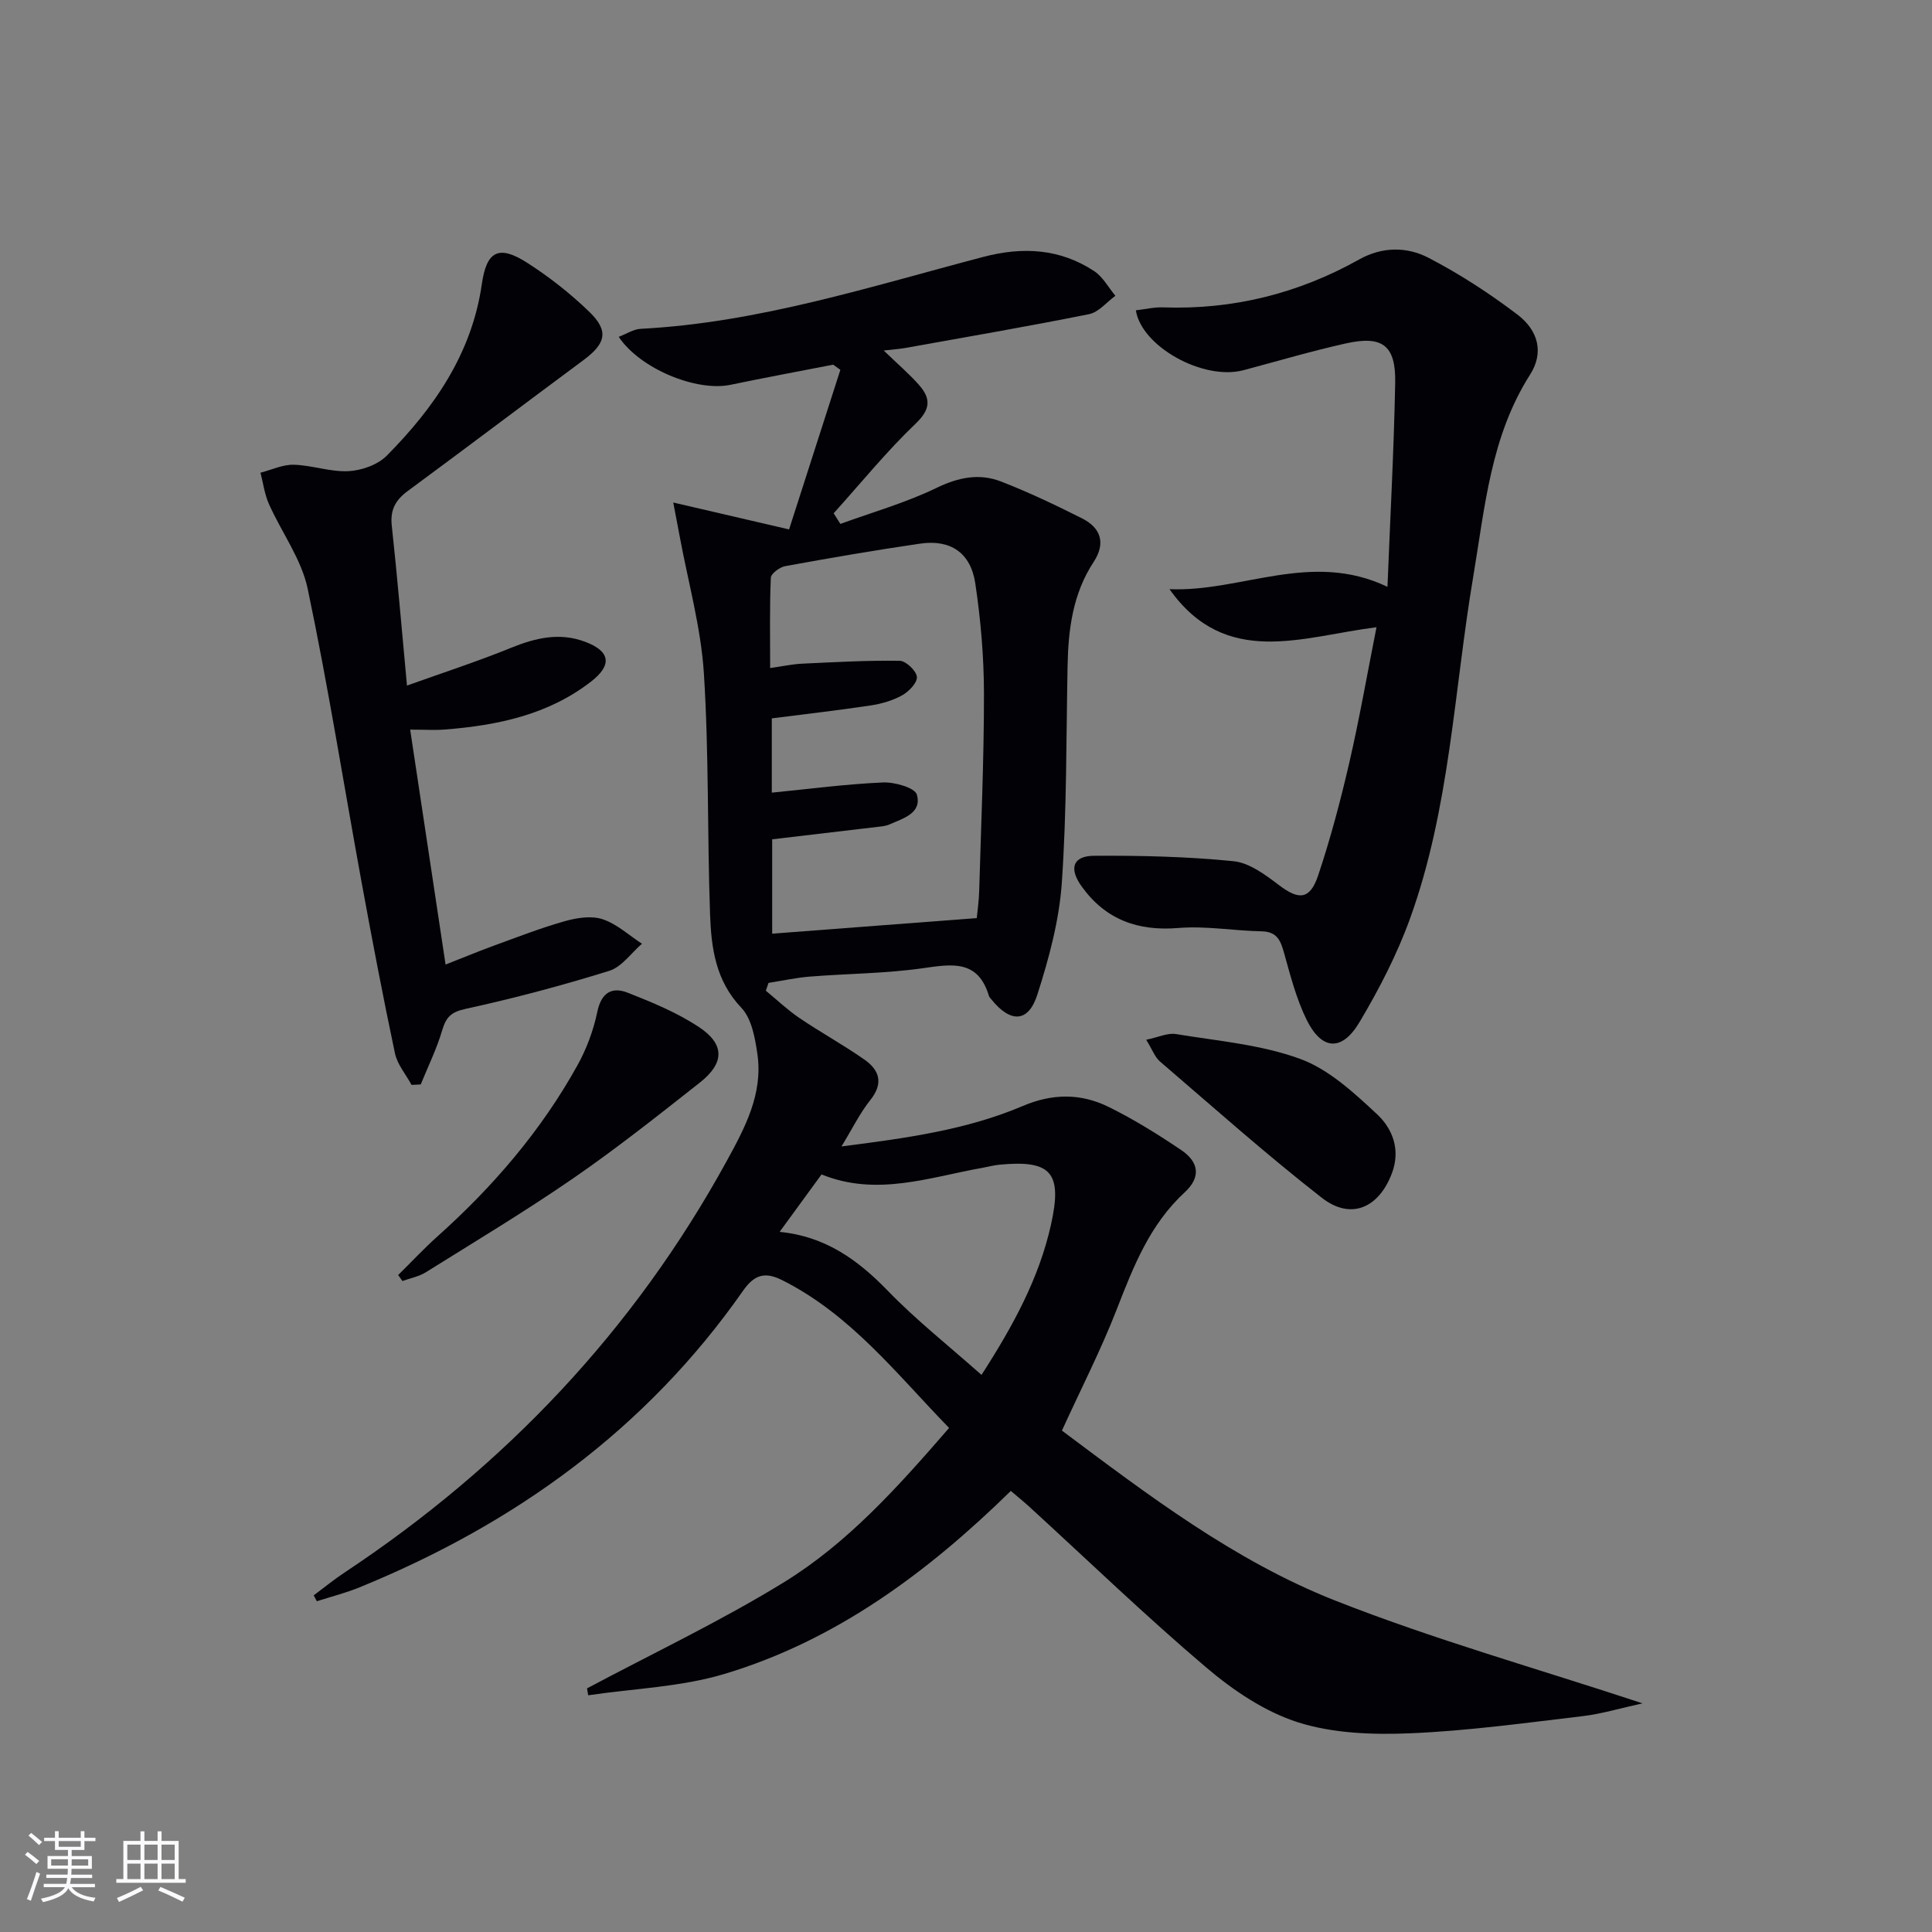
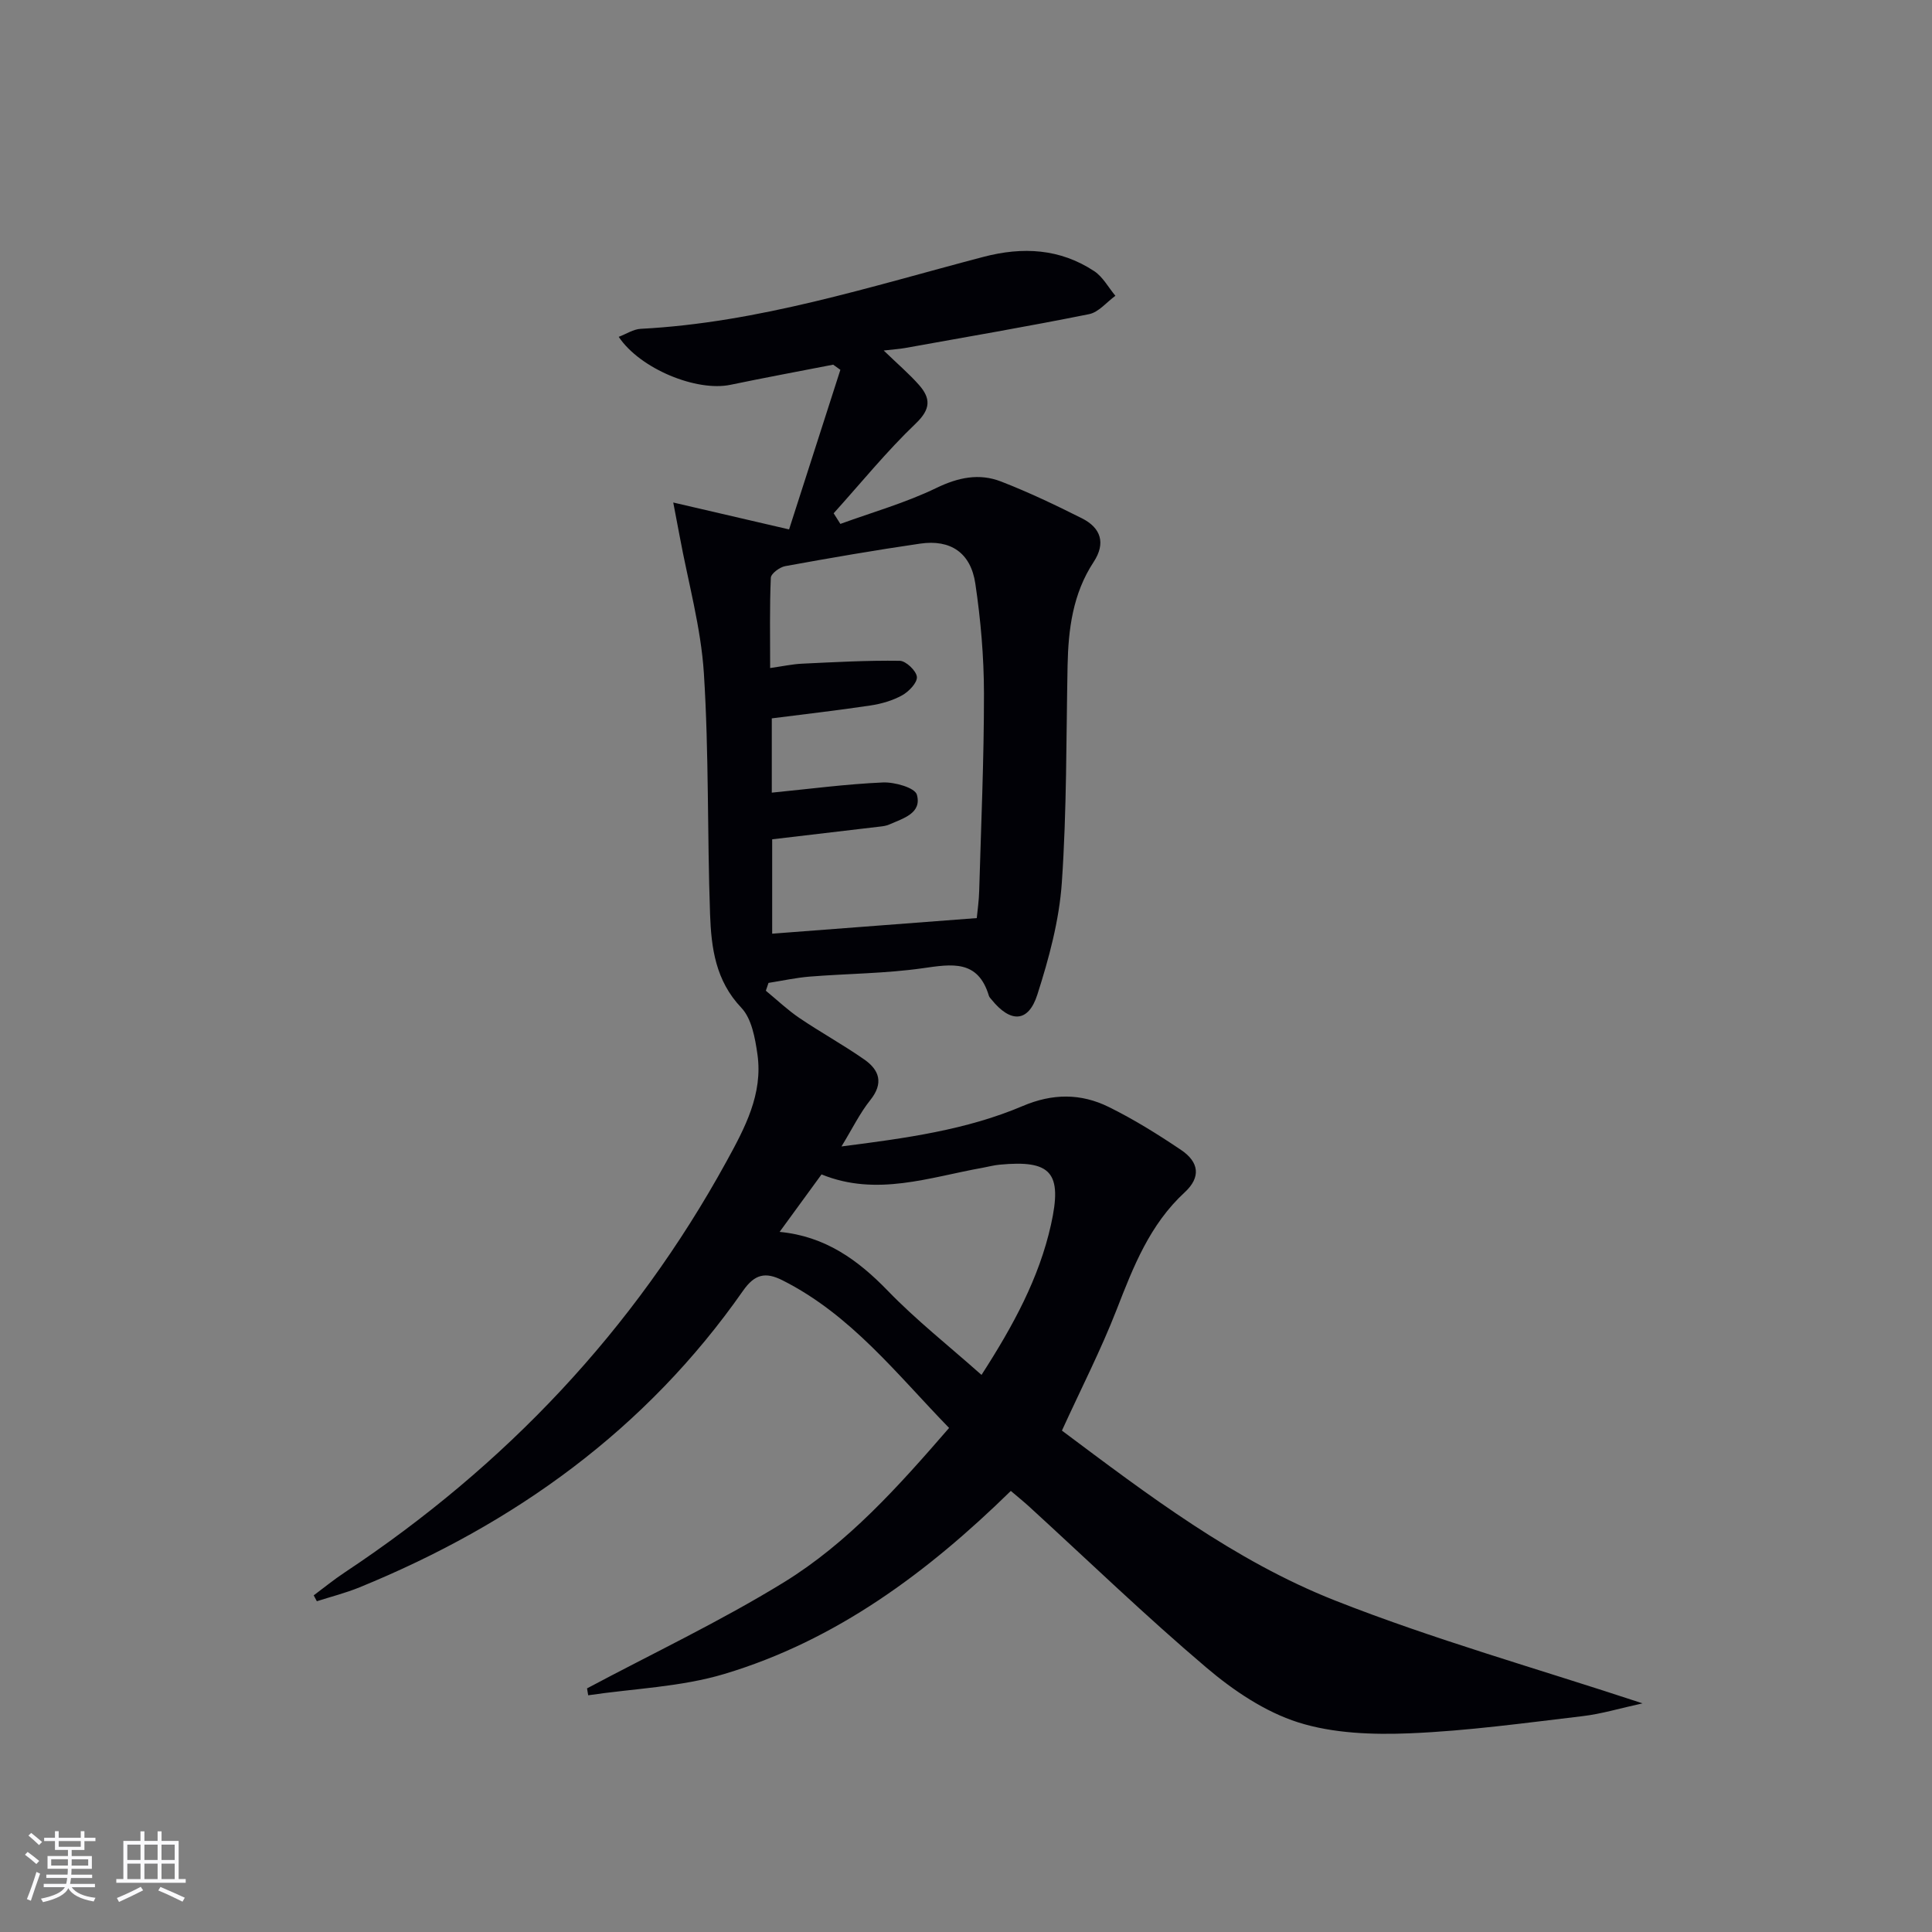
<svg xmlns="http://www.w3.org/2000/svg" enable-background="new 0 0 400 400" viewBox="0 0 400 400">
  <rect x="0" y="0" width="400" height="400" fill="#808080" stroke="none" />
  <g fill="#010106">
    <path d="m219.86 296.19c17.78 13.3 35.67 26.93 56.5 35.16 20.39 8.05 41.6 14.01 63.71 21.31-4.67 1.02-8.5 2.19-12.41 2.65-11.87 1.4-23.75 3.05-35.68 3.55-7.73.32-15.93.04-23.2-2.26-6.87-2.18-13.43-6.6-19.02-11.35-12.56-10.65-24.43-22.12-36.59-33.24-1.2-1.1-2.47-2.12-3.89-3.33-17.24 16.87-36.17 30.95-59.29 37.89-9.03 2.71-18.78 3.02-28.21 4.42-.08-.48-.16-.95-.24-1.43 13.6-7.25 27.58-13.87 40.69-21.92 13.27-8.15 23.69-19.79 34.27-32-10.83-11.13-20.3-23.42-34.5-30.57-3.52-1.77-5.74-1.3-8.17 2.18-20.06 28.69-47.26 48.27-79.39 61.39-2.86 1.17-5.89 1.93-8.84 2.88-.22-.41-.44-.81-.65-1.22 2.14-1.59 4.21-3.29 6.44-4.76 33.19-22.02 59.85-50.12 79.04-85.11 3.76-6.85 7.56-13.91 6.39-22.14-.48-3.35-1.19-7.38-3.33-9.64-5.36-5.63-6.23-12.43-6.48-19.37-.59-16.63-.22-33.31-1.28-49.9-.61-9.5-3.26-18.87-5-28.3-.35-1.88-.71-3.75-1.34-7.04 8.36 1.94 15.65 3.63 23.98 5.57 3.62-11.26 7.12-22.15 10.62-33.04-.5-.36-.99-.71-1.49-1.07-7.09 1.38-14.2 2.7-21.27 4.17-7 1.46-18.68-3.28-23.13-9.93 1.6-.61 3.04-1.58 4.54-1.66 24.44-1.27 47.57-8.76 70.98-14.9 8.12-2.13 15.85-1.72 22.94 2.97 1.79 1.19 2.93 3.37 4.37 5.09-1.81 1.31-3.46 3.4-5.44 3.8-12.67 2.55-25.42 4.73-38.15 7.02-1.08.19-2.19.26-4.38.51 2.95 2.85 5.3 4.85 7.33 7.15 2.41 2.75 2.44 4.97-.68 7.95-6.06 5.79-11.38 12.36-17.01 18.6.46.73.93 1.47 1.39 2.2 6.65-2.42 13.53-4.37 19.87-7.44 4.55-2.2 8.87-3.09 13.39-1.34 5.72 2.22 11.28 4.87 16.77 7.63 3.93 1.98 4.95 5.16 2.4 9.04-4.3 6.54-5.24 13.89-5.39 21.47-.29 14.98-.16 29.99-1.19 44.91-.54 7.82-2.66 15.67-5.07 23.19-1.85 5.8-5.55 5.89-9.46 1.05-.21-.26-.48-.51-.57-.81-2.26-7.53-7.66-6.57-13.7-5.71-7.71 1.1-15.57 1.11-23.35 1.73-2.88.23-5.72.86-8.58 1.31-.18.54-.37 1.08-.55 1.62 2.3 1.89 4.48 3.97 6.94 5.64 4.4 2.98 9.08 5.55 13.43 8.59 3.16 2.2 4.05 4.93 1.24 8.43-2.13 2.66-3.65 5.81-5.95 9.58 13.42-1.72 25.88-3.42 37.52-8.37 6.2-2.64 12.05-2.64 17.8.19 5.2 2.56 10.17 5.66 14.98 8.9 3.76 2.53 4.13 5.66.78 8.76-7.27 6.7-10.65 15.41-14.11 24.3-3.25 8.34-7.35 16.34-11.33 25.05zm-17.63-106.11c.16-1.67.45-3.62.5-5.59.39-13.63 1-27.26.99-40.89-.01-7.6-.67-15.26-1.79-22.78-.95-6.4-5.15-9.18-11.41-8.27-9.34 1.36-18.65 2.97-27.94 4.66-1.15.21-2.95 1.54-2.99 2.42-.26 6.07-.14 12.16-.14 18.68 2.68-.38 4.62-.81 6.58-.9 6.75-.32 13.5-.7 20.25-.6 1.28.02 3.42 2.06 3.55 3.32.12 1.2-1.65 3.04-3.02 3.81-1.98 1.1-4.31 1.78-6.58 2.12-6.7 1.01-13.43 1.77-20.44 2.67v15.38c7.91-.78 15.44-1.78 23-2.11 2.42-.11 6.64 1.09 7.04 2.53 1.08 3.87-2.88 4.91-5.73 6.18-.59.26-1.28.36-1.94.43-7.37.88-14.74 1.74-22.29 2.63v19.54c14.13-1.08 27.83-2.12 42.36-3.23zm.98 94.58c6.63-10.29 11.92-20.06 14.38-31.08 2.42-10.84.04-13.47-10.69-12.44-1.15.11-2.28.42-3.43.63-11.03 1.96-21.97 6.03-33.38 1.38-2.82 3.86-5.53 7.58-8.68 11.9 9.43.9 16.19 5.78 22.39 12.18 5.87 6.07 12.55 11.34 19.41 17.43z" />
-     <path d="m284.99 129.86c-15.35 1.92-31.18 8.59-42.86-7.88 14.89.64 29.31-8.06 45.13-.48.59-14.76 1.34-28.51 1.6-42.28.14-7.72-2.64-9.81-10.21-8.12-7.12 1.59-14.13 3.66-21.18 5.54-8.37 2.23-21.16-4.93-22.3-12.39 1.89-.22 3.77-.68 5.64-.61 14.47.51 27.99-2.87 40.59-9.92 4.8-2.69 9.9-2.66 14.37-.34 6.43 3.34 12.6 7.35 18.37 11.73 4.49 3.4 5.46 8.03 2.66 12.43-8.18 12.82-9.36 27.44-11.78 41.83-4 23.69-4.83 48-13.1 70.84-2.69 7.43-6.39 14.59-10.44 21.4-3.66 6.16-7.85 5.86-10.98-.52-2.09-4.27-3.31-9-4.6-13.62-.73-2.61-1.39-4.58-4.68-4.65-5.76-.11-11.56-1.16-17.25-.69-8.42.69-15.07-1.74-20-8.57-2.72-3.76-1.87-6.35 2.55-6.38 9.62-.06 19.29.16 28.85 1.12 3.32.33 6.65 2.85 9.49 5 4.06 3.07 6.35 3 8.05-2.05 2.57-7.68 4.65-15.55 6.47-23.44 2.08-9.03 3.67-18.17 5.61-27.95z" />
-     <path d="m84.92 151.06c2.52 16.74 4.87 32.3 7.33 48.64 3.8-1.49 6.94-2.8 10.13-3.96 4.84-1.76 9.65-3.64 14.6-5.03 2.48-.7 5.48-1.16 7.79-.39 2.95.98 5.45 3.32 8.14 5.07-2.24 1.93-4.19 4.81-6.77 5.61-9.8 3.05-19.74 5.69-29.77 7.88-3.02.66-4.02 1.73-4.82 4.43-1.13 3.84-2.93 7.48-4.44 11.21-.63.03-1.27.07-1.9.1-1.18-2.18-2.95-4.23-3.44-6.55-2.47-11.66-4.7-23.37-6.85-35.1-3.73-20.37-6.96-40.84-11.22-61.09-1.29-6.13-5.4-11.64-8.02-17.53-.9-2.02-1.19-4.31-1.75-6.48 2.3-.59 4.61-1.71 6.89-1.65 3.79.1 7.59 1.52 11.32 1.33 2.72-.14 6.05-1.31 7.92-3.19 9.86-9.95 17.64-21.21 19.7-35.55.97-6.78 3.45-8.19 9.31-4.45 4.59 2.92 8.95 6.36 12.87 10.13 4.17 4.01 3.54 6.6-1.17 10.09-12.15 9.01-24.22 18.13-36.39 27.11-2.51 1.85-3.62 3.89-3.27 7.13 1.15 10.55 2.03 21.13 3.15 33.12 7.46-2.67 14.57-4.98 21.48-7.79 5.12-2.08 10.11-3.28 15.45-1.26 5.14 1.94 5.61 4.78 1.21 8.2-8.89 6.91-19.4 9.09-30.3 9.95-2.1.16-4.23.02-7.18.02z" />
-     <path d="m82.44 263.98c2.75-2.71 5.38-5.54 8.26-8.11 11.46-10.27 21.37-21.82 28.85-35.3 1.9-3.42 3.32-7.26 4.12-11.09.84-4.01 3.04-5.23 6.32-3.94 5.03 1.98 10.14 4.09 14.63 7.04 5.48 3.6 5.43 7.49.27 11.56-8.6 6.78-17.21 13.61-26.22 19.82-9.92 6.84-20.28 13.06-30.51 19.45-1.44.9-3.23 1.22-4.85 1.81-.29-.41-.58-.82-.87-1.24z" />
-     <path d="m237.31 215.27c2.56-.53 4.45-1.46 6.15-1.18 8.64 1.43 17.6 2.17 25.72 5.14 5.93 2.17 11.12 6.99 15.89 11.43 3.24 3.01 4.96 7.37 3.1 12.28-2.71 7.15-8.48 9.74-14.5 5.05-11.51-8.97-22.42-18.71-33.51-28.22-1.04-.88-1.55-2.39-2.85-4.5z" />
  </g>
  <path d="m5.17 384 .55-.58c.85.61 1.65 1.24 2.4 1.87l-.59.64c-.83-.73-1.62-1.38-2.36-1.93m1.22 9.53-.82-.34c.71-1.76 1.37-3.64 1.98-5.63.24.13.5.25.76.36-.6 1.67-1.24 3.54-1.92 5.61m-.5-13.5.57-.54c.56.44 1.31 1.06 2.26 1.87l-.64.64c-.68-.66-1.41-1.32-2.19-1.97m3.25.46h2.24v-1.36h.77v1.36h4.57v-1.36h.76v1.36h2.28v.69h-2.28v1.84h-2.64v1.26h4.18v2.64h-4.21c0 .45-.02.86-.05 1.21h4.32v.69h-4.38c-.04.34-.1.75-.19 1.22h5.15v.69h-4.82c.87 1.19 2.51 1.92 4.93 2.19-.17.32-.3.57-.37.76-2.77-.49-4.52-1.41-5.26-2.76-.56 1.26-2.3 2.23-5.24 2.9-.12-.24-.26-.48-.43-.72 2.73-.55 4.38-1.34 4.96-2.38h-4.38v-.69h4.65c.1-.38.17-.79.21-1.22h-4.32v-.69h4.4c.03-.34.05-.75.05-1.21h-4.2v-2.64h4.23v-1.26h-2.69v-1.84h-2.24zm1.46 4.46v1.29h3.45c.01-.4.02-.57.01-.53v-.32-.45h-3.46zm1.55-2.59h4.57v-1.19h-4.57zm6.11 2.59h-3.42v.77c-.01.19-.01.37-.02.53h3.44z" fill="#fafafc" />
  <path d="m32.63 379.16h.82v1.98h3.54v7.89h1.46v.78h-14.37v-.78h1.46v-7.89h3.54v-1.98h.82v1.98h2.73zm-3.49 11.48.5.73c-1.61.82-3.28 1.63-5 2.41-.13-.27-.28-.55-.44-.82 1.75-.72 3.4-1.49 4.94-2.32m-2.78-5.55h2.73v-3.18h-2.73zm0 3.95h2.73v-3.2h-2.73zm3.54-3.95h2.73v-3.18h-2.73zm0 3.95h2.73v-3.2h-2.73zm7.89 4.68c-1.84-.92-3.51-1.7-5.02-2.32l.45-.73c1.89.8 3.57 1.55 5.04 2.23zm-1.62-11.81h-2.73v3.18h2.73zm-2.73 7.13h2.73v-3.2h-2.73z" fill="#fafafc" />
</svg>